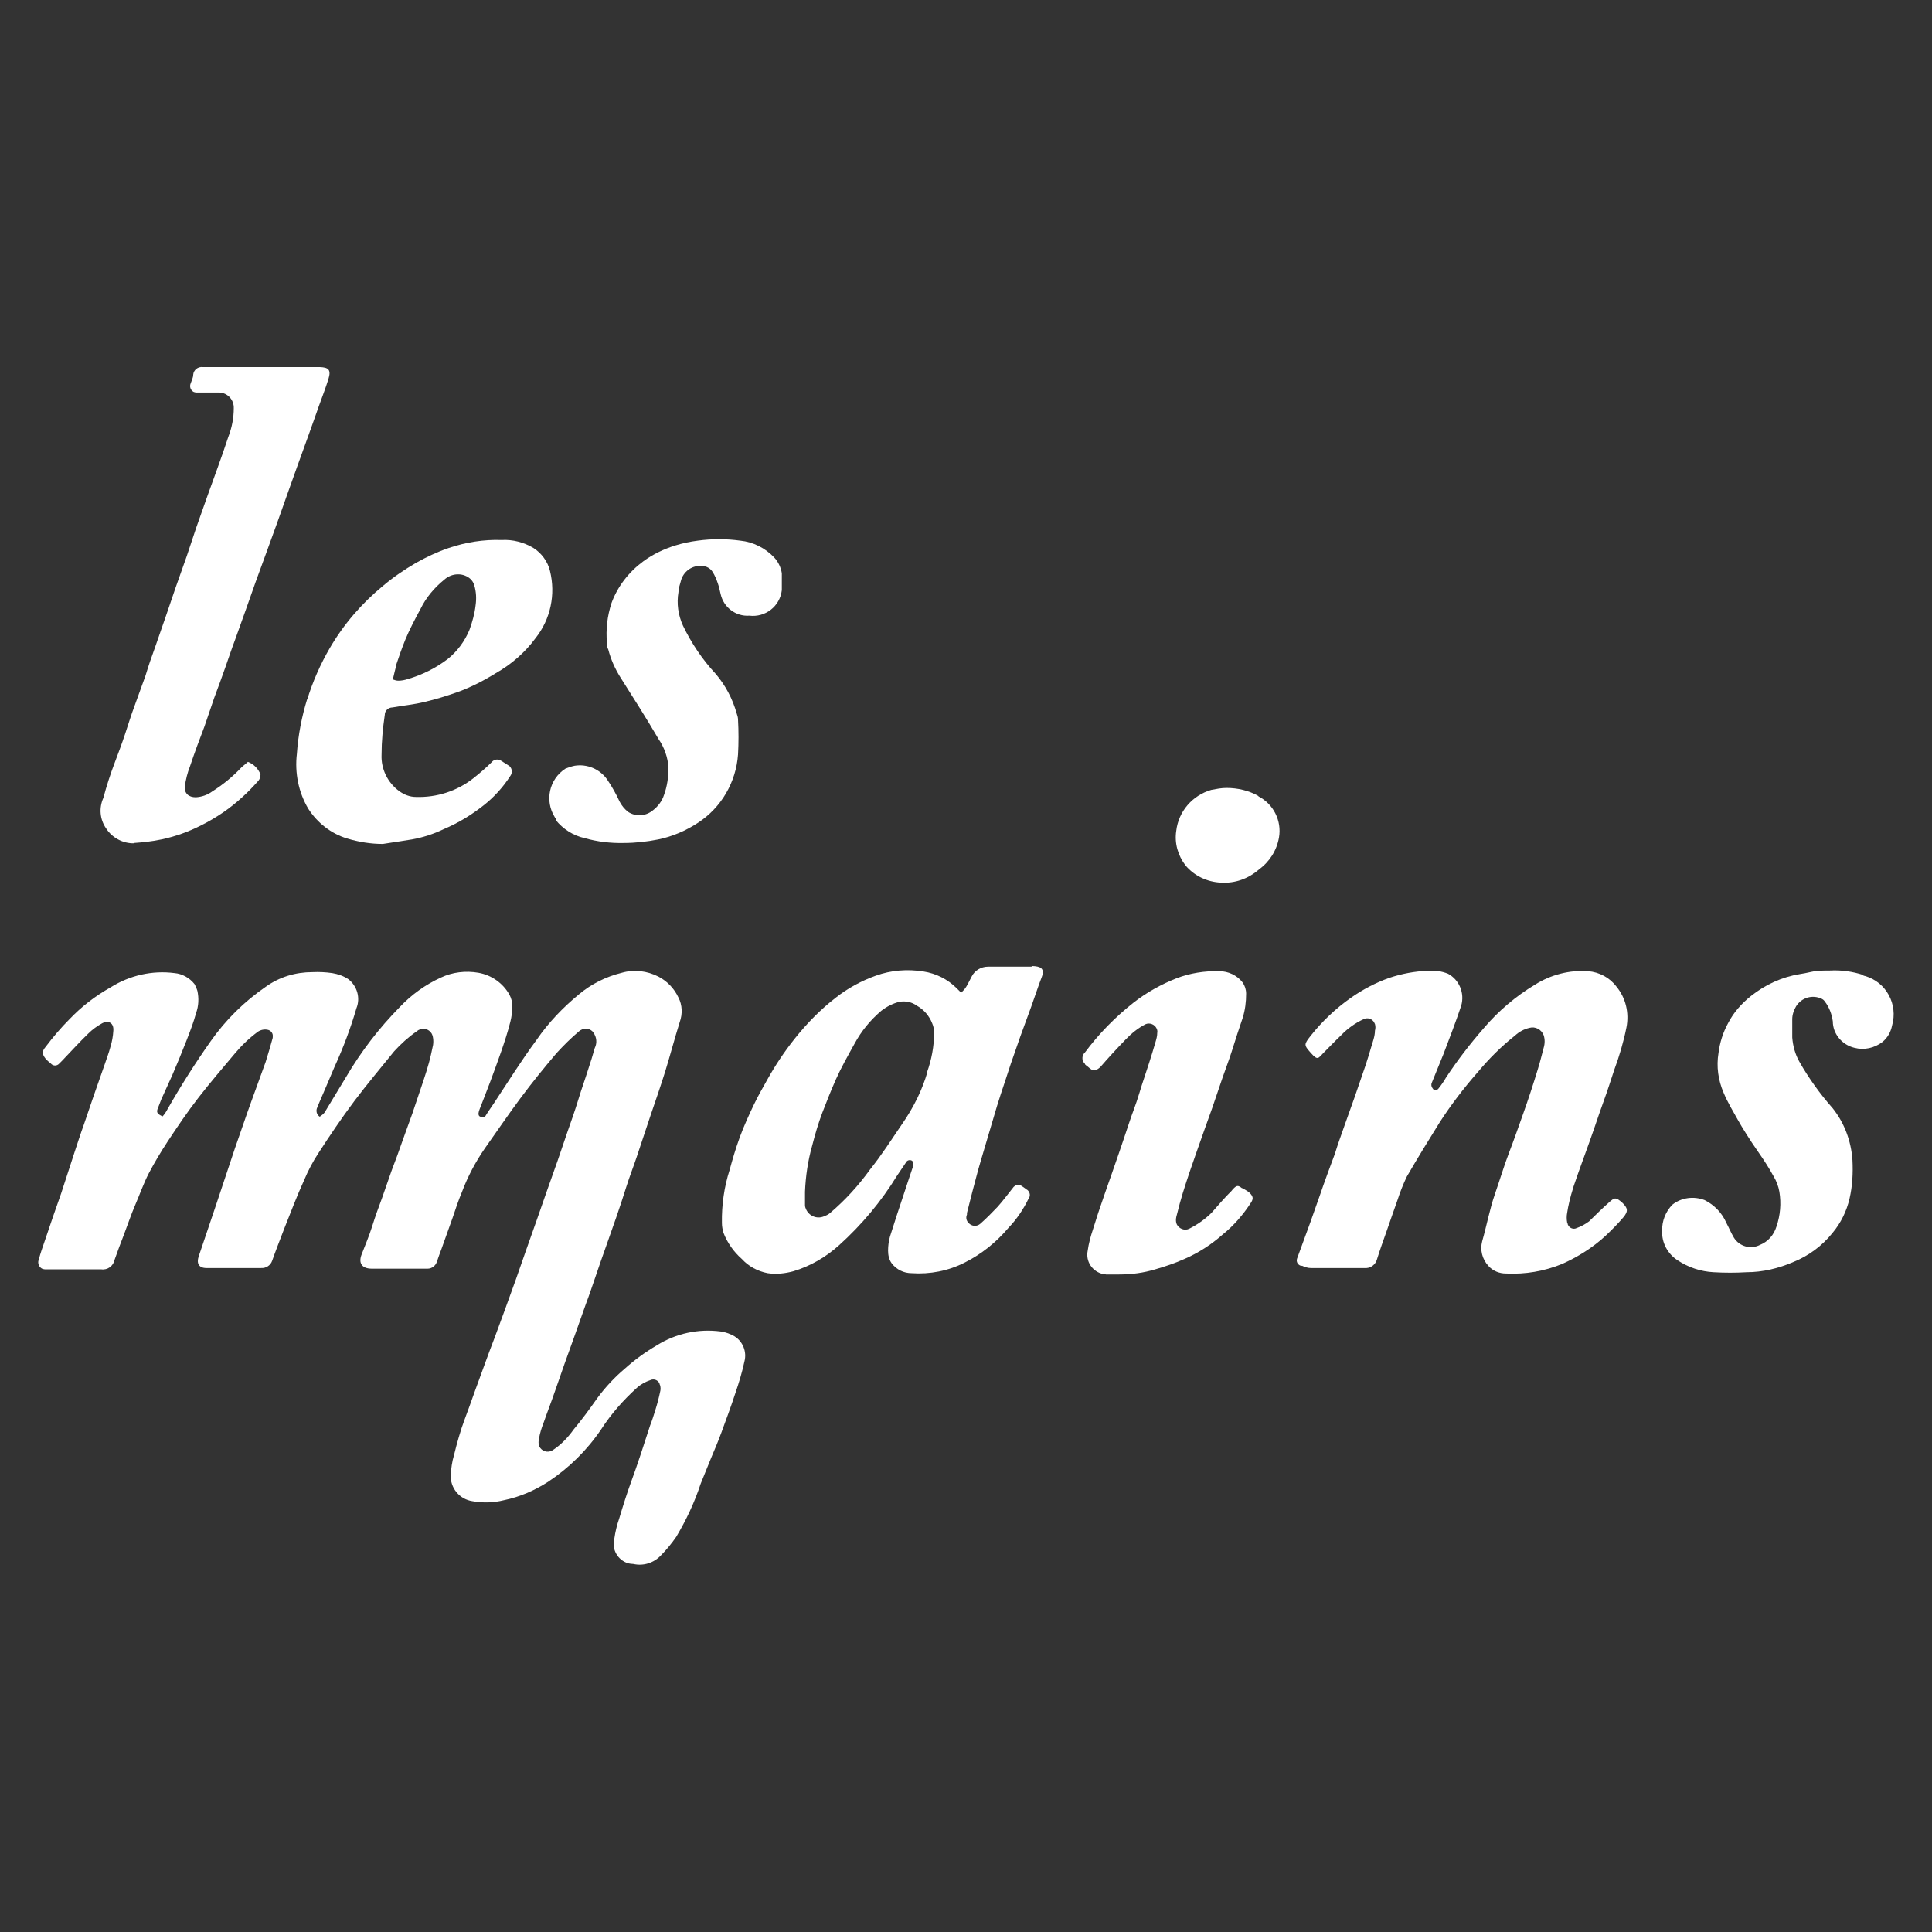
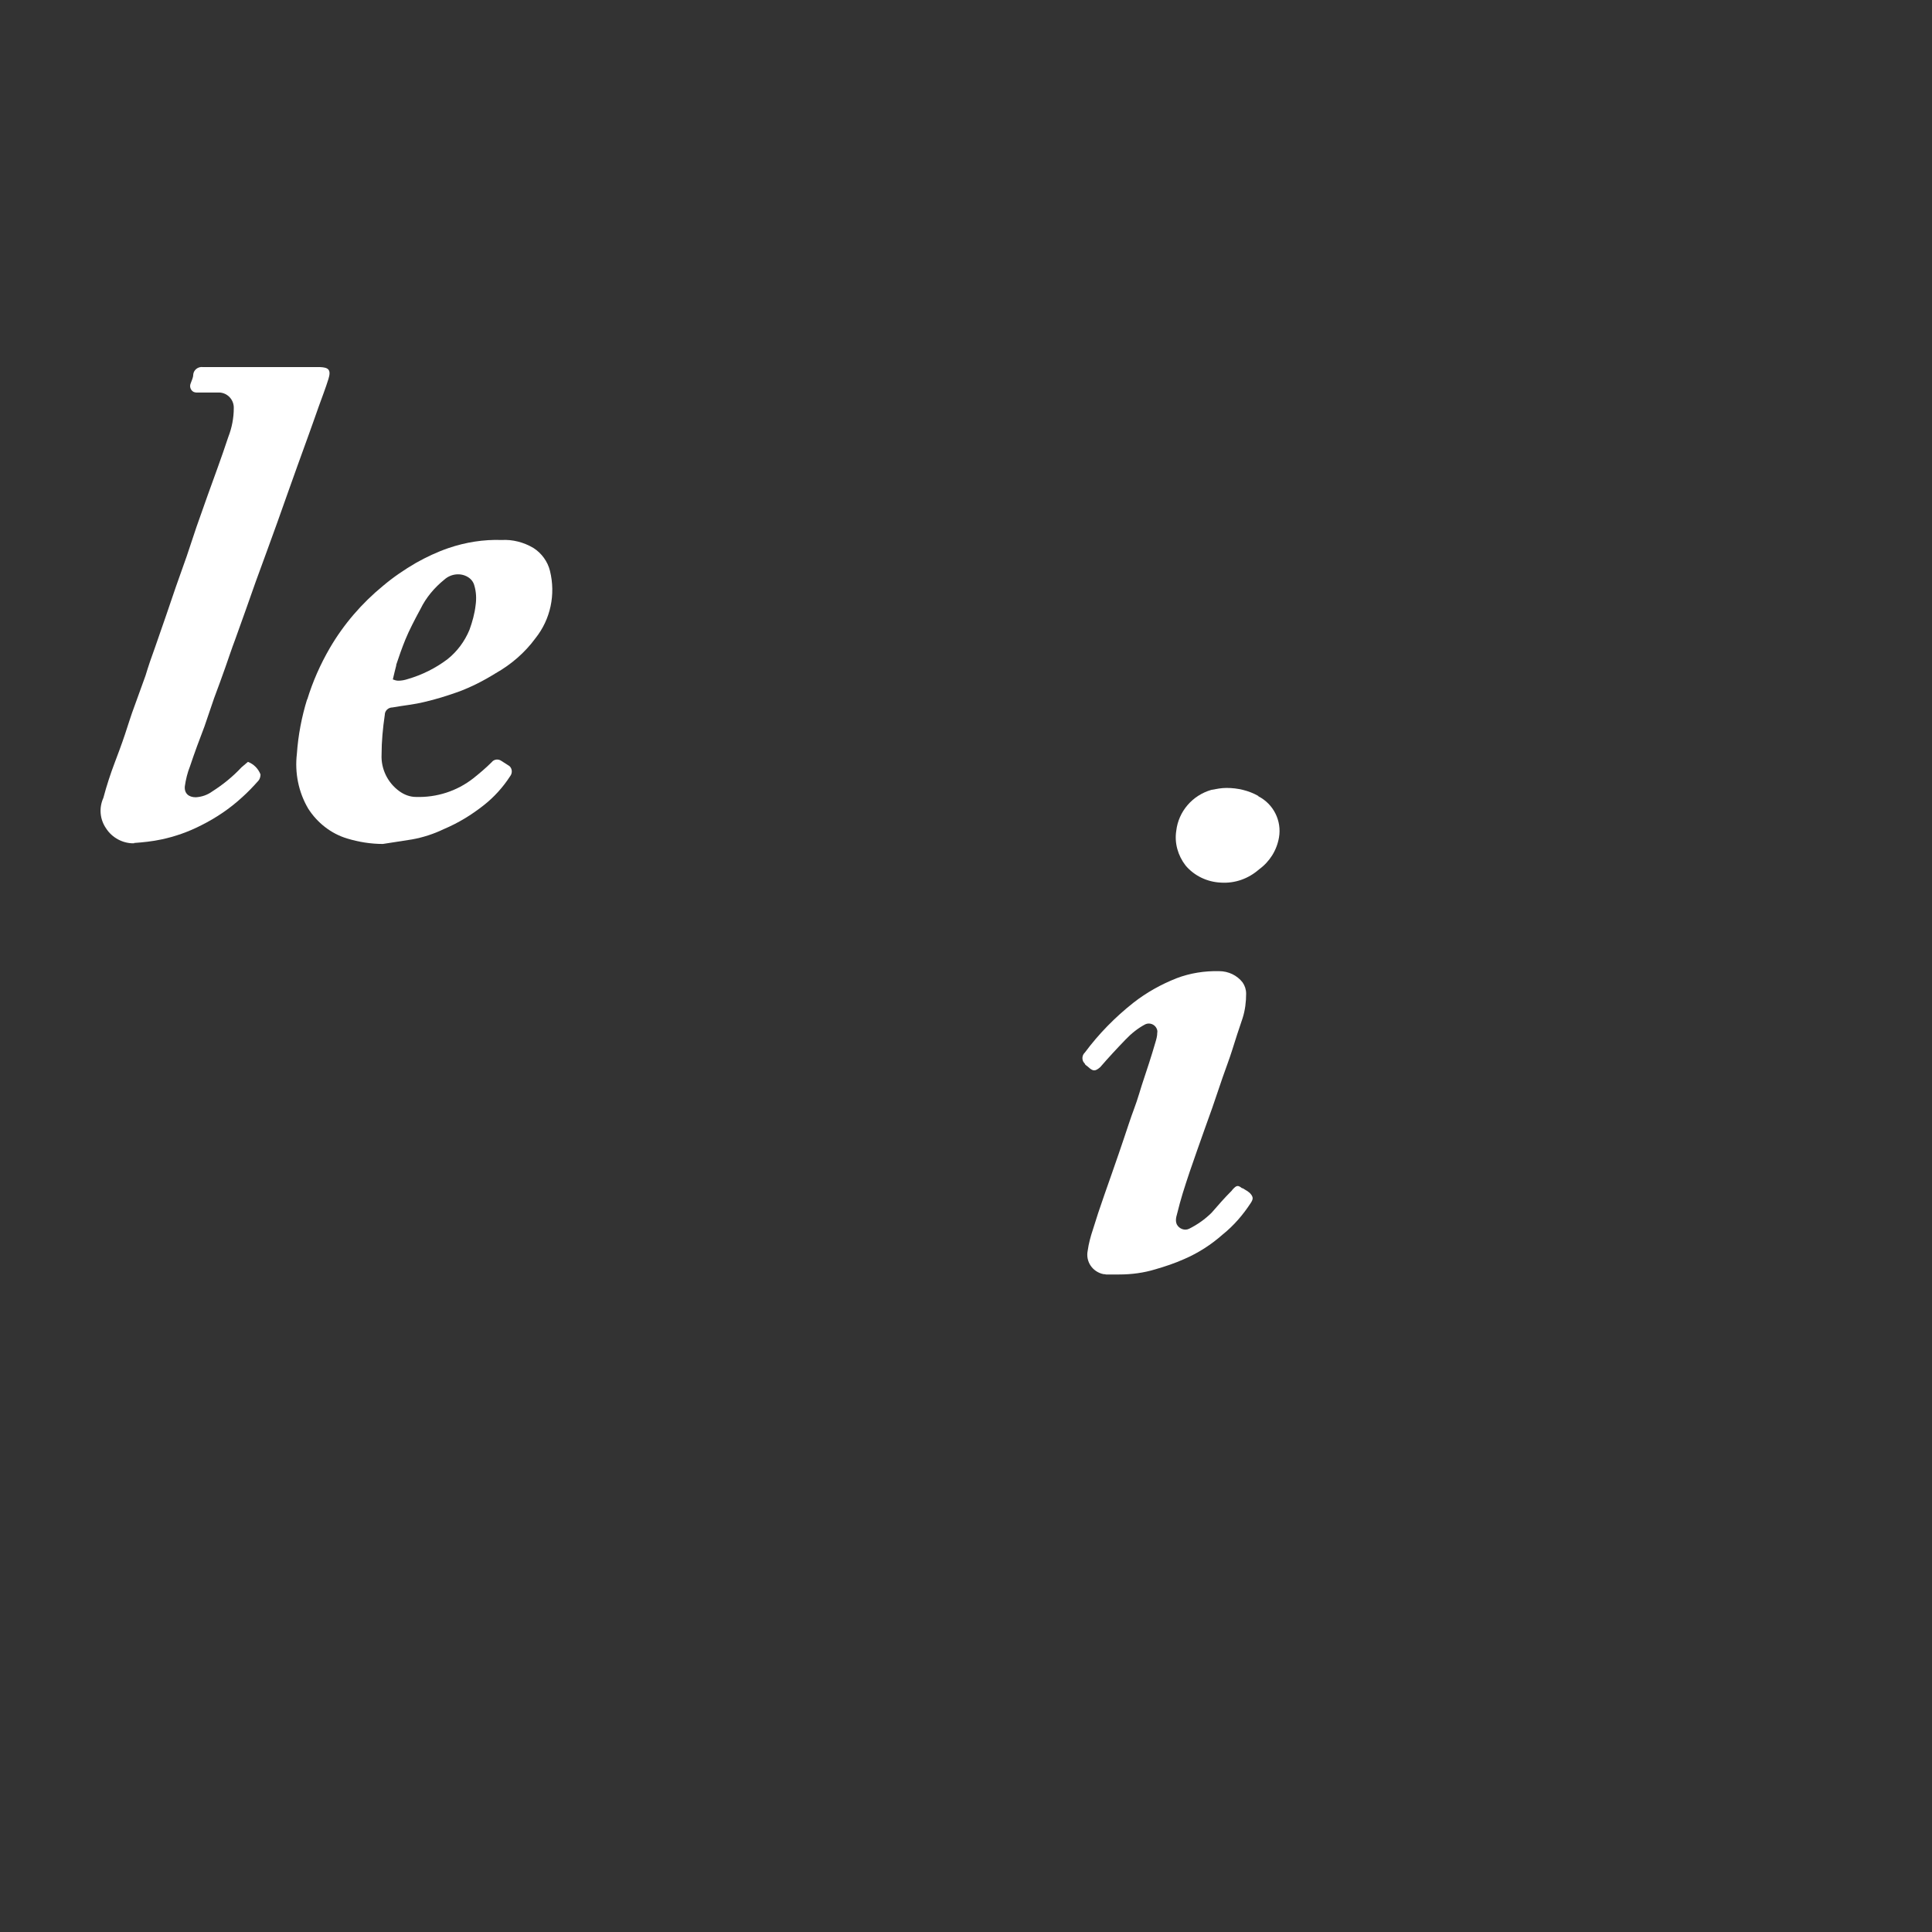
<svg xmlns="http://www.w3.org/2000/svg" version="1.1" viewBox="0 0 60 60">
  <rect x="0" y="0" width="60" height="60" fill="#333333" stroke="none" />
  <defs>
    <style>
      .cls-1 {
        fill: #fff;
      }
    </style>
  </defs>
  <g>
    <g id="Calque_2">
      <g>
-         <path class="cls-1" d="M22.83,41.51c-.14-.08-.29-.14-.45-.16-.69-.09-1.39.06-1.98.43-.36.21-.69.45-.99.72-.32.27-.61.58-.86.92-.24.34-.48.67-.74.98-.17.24-.38.46-.62.62-.13.1-.31.08-.41-.05-.01-.02-.03-.04-.04-.06-.02-.08-.02-.16,0-.24.03-.17.08-.33.14-.48.11-.32.23-.62.35-.97l.3-.86.32-.89.34-.96c.11-.29.21-.59.31-.88s.21-.62.32-.92l.32-.91c.11-.32.21-.62.31-.94s.22-.62.32-.92c.15-.44.29-.88.44-1.32s.31-.9.45-1.35.29-1.02.45-1.53c.09-.25.08-.53-.04-.76-.13-.28-.35-.51-.62-.65-.35-.18-.76-.23-1.14-.12-.49.12-.95.35-1.33.67-.5.41-.95.88-1.32,1.42-.46.62-.89,1.31-1.32,1.96-.1.15-.2.29-.29.44-.2,0-.22-.07-.16-.24.11-.29.23-.58.34-.88s.23-.62.33-.91.21-.62.29-.94c.04-.16.06-.32.06-.48,0-.13-.03-.25-.09-.36-.2-.36-.56-.61-.96-.68-.4-.07-.81-.02-1.17.15-.48.22-.91.53-1.27.91-.65.66-1.21,1.39-1.68,2.19-.22.36-.44.73-.66,1.09-.04.05-.09.09-.15.13-.1-.06-.13-.2-.07-.3,0,0,0,0,0-.01.18-.41.35-.82.53-1.24.27-.59.5-1.2.68-1.82.13-.32.02-.69-.25-.9-.15-.1-.32-.16-.5-.19-.21-.03-.41-.04-.62-.03-.52,0-1.02.15-1.44.45-.67.46-1.25,1.03-1.72,1.7-.48.68-.93,1.39-1.34,2.11-.04.08-.09.15-.15.22-.16-.07-.19-.12-.16-.22l.12-.31.34-.75c.15-.35.3-.71.44-1.07s.22-.57.3-.86c.08-.22.09-.46.04-.69-.02-.07-.05-.14-.09-.21-.15-.19-.38-.32-.62-.34-.69-.09-1.39.07-1.98.44-.48.27-.91.6-1.29,1-.24.24-.5.54-.74.86-.11.13-.1.22,0,.35.05.06.11.11.17.16.07.08.19.08.26,0,0,0,0,0,0,0l.09-.09c.27-.28.53-.57.81-.84.13-.13.27-.23.43-.32.21-.11.37,0,.35.23-.01.17-.04.34-.09.5-.05.19-.12.37-.18.55l-.34.97-.3.88c-.11.3-.21.62-.31.92l-.4,1.23c-.17.48-.34.97-.5,1.45-.07.2-.14.4-.2.62-.04.11.02.24.13.28.02,0,.04.01.06.01.06,0,.11,0,.17,0h1.58c.2.03.38-.1.42-.3.09-.26.19-.52.29-.78s.22-.62.35-.92.26-.67.42-.98c.18-.34.37-.66.58-.98.31-.47.62-.93.97-1.38s.75-.92,1.13-1.37c.21-.25.44-.47.71-.67.09-.06.2-.08.3-.06.11.02.18.12.16.23,0,0,0,.01,0,.02-.07.25-.14.5-.22.75-.15.42-.3.83-.45,1.24s-.34.98-.51,1.46l-.62,1.86-.5,1.48c-.07.21,0,.36.24.36h1.7c.15.01.29-.08.34-.22.12-.34.25-.67.38-1.01.2-.5.39-1.01.62-1.51.12-.29.27-.57.44-.83.35-.54.72-1.09,1.11-1.61s.83-1.04,1.24-1.55c.21-.23.44-.44.7-.62.12-.11.32-.11.43.02.05.05.07.12.08.19.01.07.01.14,0,.21-.04.19-.08.38-.13.56s-.11.37-.17.55l-.34,1.01c-.1.29-.21.57-.31.86s-.22.62-.34.93l-.3.86c-.11.29-.21.57-.3.86s-.23.62-.33.88,0,.44.32.44h1.73c.13,0,.25-.09.29-.22.04-.13.09-.25.14-.39l.35-.98c.09-.27.18-.54.29-.8.18-.48.42-.93.71-1.35.37-.52.72-1.04,1.1-1.55s.73-.94,1.12-1.4c.22-.24.45-.47.7-.68.12-.11.31-.11.42,0,.01.01.02.03.03.04.1.14.12.32.04.48-.06.22-.13.44-.2.65-.1.32-.21.62-.31.95s-.22.67-.34,1.01l-.3.88-.34.96-.3.86-.35.99c-.1.29-.2.57-.3.86l-.34.94c-.11.29-.21.58-.32.87s-.21.55-.31.83-.21.57-.31.85-.22.62-.33.91-.23.71-.32,1.08c-.06.2-.09.41-.1.62-.02.4.27.75.67.81.33.06.66.05.98-.03.49-.1.95-.3,1.37-.57.65-.43,1.21-.98,1.65-1.63.31-.48.69-.91,1.11-1.29.12-.11.27-.19.42-.24.11-.05.23,0,.28.1,0,.02.01.04.02.06.02.07.02.14,0,.21-.04.19-.09.38-.15.57s-.1.32-.16.47l-.29.89c-.1.3-.21.62-.31.89s-.25.74-.36,1.11c-.07.2-.12.41-.15.62-.09.33.1.67.43.77.05.01.11.02.16.02.31.07.63-.03.85-.26.18-.18.34-.38.48-.58.31-.52.57-1.07.76-1.65l.32-.79c.11-.26.22-.52.32-.79.15-.41.3-.81.44-1.24.11-.32.21-.65.28-.98.08-.3-.05-.62-.31-.78Z" />
-         <path class="cls-1" d="M48.85,36.9c.11-.33.23-.66.35-.99s.21-.58.31-.87.21-.62.31-.89.21-.62.31-.92c.16-.43.29-.87.38-1.32.09-.45-.02-.92-.31-1.27-.21-.28-.53-.45-.88-.48-.58-.04-1.16.11-1.65.42-.6.36-1.14.82-1.59,1.35-.42.48-.82,1-1.17,1.53-.07.12-.15.24-.24.35-.03.04-.09.05-.14.04,0,0-.06-.07-.07-.11-.01-.03-.01-.07,0-.1.12-.3.25-.62.37-.91.19-.5.38-.99.55-1.5.11-.39-.06-.8-.41-.99-.2-.08-.41-.11-.62-.09-.41.01-.82.09-1.21.22-.42.15-.82.36-1.19.62-.47.33-.89.73-1.24,1.17-.22.28-.22.29,0,.54s.23.16.39,0,.36-.37.55-.55c.2-.21.44-.38.7-.5.12-.06.27-.01.33.11,0,.01.01.02.02.04.02.07.02.14,0,.21,0,.17-.07.35-.12.52s-.11.37-.17.55l-.34.99c-.1.29-.21.58-.31.87s-.21.58-.3.88c-.16.43-.32.86-.47,1.3l-.3.85-.41,1.12c-.03.09.02.19.12.22.01,0,.03,0,.04,0,.08.04.18.07.27.07h1.73c.15-.01.28-.12.32-.26.09-.29.19-.57.29-.85s.23-.67.35-1c.08-.25.18-.5.29-.73.33-.57.68-1.14,1.03-1.7.35-.54.74-1.05,1.17-1.54.35-.42.73-.8,1.16-1.14.13-.12.28-.2.45-.24.18-.05.37.05.44.23.04.12.04.26,0,.39-.06.22-.11.44-.18.66-.14.46-.29.92-.45,1.37s-.3.85-.45,1.24-.29.86-.44,1.29-.25.96-.39,1.45c-.07.27,0,.55.19.76.14.16.34.24.55.24.6.03,1.19-.07,1.75-.3.49-.22.95-.51,1.34-.87.19-.18.38-.37.55-.57s.14-.3-.04-.47h0c-.19-.16-.22-.16-.4,0s-.43.4-.62.59c-.12.09-.25.16-.39.21-.1.05-.22,0-.27-.11,0-.02-.01-.04-.02-.06-.02-.1-.02-.21,0-.31.03-.21.1-.5.18-.75Z" />
-         <path class="cls-1" d="M32.03,30.02h-1.35c-.21,0-.41.12-.5.3-.06.11-.11.22-.17.32s-.09.11-.16.19l-.14-.14c-.28-.28-.64-.46-1.03-.52-.5-.08-1.01-.04-1.48.13-.45.16-.87.39-1.24.68-.48.37-.91.81-1.29,1.29-.31.39-.59.81-.83,1.24-.14.25-.29.51-.42.78s-.32.68-.45,1.04-.22.67-.31,1c-.17.53-.25,1.09-.24,1.65,0,.11.02.21.05.31.12.31.32.59.57.81.21.23.49.38.8.44.27.04.54.01.8-.06.53-.16,1.01-.44,1.42-.81.7-.63,1.31-1.36,1.8-2.16l.27-.4c.03-.07.11-.1.18-.07.07.04.06.11.04.17s0,0,0,.03c-.09.27-.18.53-.27.81-.15.45-.3.9-.44,1.35-.04.14-.06.29-.06.44,0,.14.03.28.11.39.15.2.38.31.62.31.57.04,1.14-.07,1.65-.33.52-.26.98-.63,1.36-1.08.25-.26.46-.57.62-.9.07-.09.05-.21-.04-.28-.01,0-.02-.01-.03-.02l-.1-.07c-.12-.09-.19-.09-.29,0-.17.21-.32.42-.5.62-.17.18-.35.36-.53.52-.11.1-.27.09-.37-.02-.07-.07-.09-.17-.05-.26,0-.02,0-.03,0-.05.11-.44.22-.87.34-1.31.05-.19.11-.37.16-.55l.32-1.08c.07-.25.15-.5.23-.75s.21-.62.31-.94l.3-.86.34-.93c.11-.3.21-.62.32-.9s-.04-.34-.29-.35ZM28.8,33.3c-.08.27-.18.53-.3.78-.14.29-.31.58-.5.85-.32.47-.62.94-.98,1.39-.36.5-.77.95-1.24,1.35-.05.04-.1.07-.16.09-.21.11-.47.03-.58-.19-.02-.04-.04-.09-.04-.14v-.42c.02-.48.09-.96.22-1.42.09-.35.19-.7.32-1.04s.27-.69.42-1.03.38-.75.58-1.11c.21-.39.49-.73.83-1.02.17-.13.36-.23.57-.28.19-.03.38.01.53.12.22.12.39.32.48.55.04.09.06.19.06.29,0,.42-.08.84-.22,1.23Z" />
        <path class="cls-1" d="M4.16,26.18c.28-.02.57-.05.85-.11.43-.09.85-.24,1.24-.44.46-.23.89-.52,1.27-.87.18-.16.35-.34.51-.52.04-.05.06-.12.06-.19-.07-.18-.21-.32-.39-.39l-.2.17c-.27.29-.58.54-.91.75-.15.11-.33.17-.51.18-.22,0-.36-.12-.34-.34.03-.21.08-.42.16-.62.14-.42.3-.85.45-1.24l.3-.88c.12-.32.23-.62.35-.96s.19-.56.3-.85l.34-.95.3-.85.34-.93.33-.91c.11-.31.22-.62.33-.93l.3-.84.34-.94c.11-.3.22-.62.32-.9s.21-.56.3-.85,0-.36-.27-.37h-3.63c-.15-.02-.29.09-.3.24,0,0,0,0,0,0,0,.09-.05.18-.08.27-.04.1,0,.21.09.26.03.01.05.02.08.02h.17c.18,0,.36,0,.55,0,.26.01.46.23.45.49,0,.3-.06.61-.17.89-.11.33-.22.65-.34.98l-.3.83-.35.99-.3.9-.34.96c-.1.29-.2.58-.3.88l-.34.98c-.11.3-.21.59-.3.89l-.34.94c-.11.29-.2.59-.3.89s-.22.62-.33.91-.24.68-.34,1.06c-.14.31-.11.66.08.94.19.3.53.48.88.47Z" />
-         <path class="cls-1" d="M9.54,21.71c-.17.55-.28,1.12-.32,1.7-.07.59.05,1.19.35,1.7.28.44.71.78,1.21.93.36.11.74.17,1.11.17l.9-.14c.34-.06.68-.17.99-.32.45-.19.86-.44,1.24-.74.32-.25.6-.56.82-.9.08-.1.07-.24-.02-.32,0,0,0,0,0,0l-.25-.16c-.1-.07-.23-.05-.3.04-.18.18-.37.34-.57.5-.51.4-1.14.6-1.78.58-.19,0-.37-.07-.52-.18-.36-.26-.57-.69-.55-1.13,0-.42.04-.83.1-1.24,0-.13.11-.23.24-.23.33-.06.67-.09.99-.17.35-.08.7-.19,1.04-.31.41-.15.8-.35,1.17-.58.48-.27.91-.64,1.24-1.09.47-.59.63-1.36.45-2.09-.07-.29-.26-.55-.51-.71-.3-.18-.65-.27-.99-.25-.56-.02-1.12.07-1.65.25-.35.12-.69.28-1.01.46-.36.21-.7.44-1.02.71-.66.54-1.23,1.2-1.66,1.94-.29.5-.53,1.04-.7,1.6ZM12.3,20.66c.09-.27.18-.53.29-.8s.29-.62.47-.95c.17-.35.43-.66.74-.91.2-.18.5-.22.73-.08.1.06.17.15.2.26.06.2.07.41.04.62-.03.26-.1.51-.19.76-.15.36-.38.67-.68.91-.37.28-.79.49-1.24.62-.09.03-.19.05-.29.05-.06,0-.12-.02-.17-.04.04-.16.07-.31.11-.45Z" />
-         <path class="cls-1" d="M57.87,30.28c-.33-.11-.69-.16-1.04-.14-.19,0-.39,0-.57.04s-.24.05-.36.07c-.56.09-1.08.33-1.52.68-.29.23-.54.51-.71.84-.16.29-.26.61-.3.93-.07.42-.01.85.16,1.24.12.29.28.55.43.82s.39.65.62.98.35.52.5.79c.09.15.15.31.18.48.06.36.03.73-.09,1.08-.08.26-.26.47-.51.57-.29.15-.64.05-.81-.22-.09-.15-.16-.32-.24-.47-.13-.3-.37-.55-.67-.7-.34-.13-.72-.08-1,.14-.21.21-.33.51-.32.81-.02.37.17.72.48.92.33.22.72.35,1.12.37.34.02.68.02,1.02,0,.5,0,1-.12,1.46-.32.47-.19.89-.5,1.21-.9.26-.31.44-.68.53-1.07.09-.39.11-.79.09-1.19-.04-.59-.25-1.16-.62-1.62-.39-.44-.74-.93-1.03-1.44-.13-.23-.2-.49-.22-.75v-.57c0-.14.05-.28.12-.4.17-.27.51-.37.8-.23.04.02.07.05.09.08.14.18.22.4.25.62,0,.39.29.73.67.82.3.08.62.01.87-.18.16-.13.26-.31.3-.51.19-.66-.18-1.35-.84-1.54-.02,0-.04-.01-.06-.02Z" />
-         <path class="cls-1" d="M17.26,25.47c.23.28.54.48.9.56.39.11.8.16,1.21.15.36,0,.72-.04,1.07-.11.44-.09.86-.27,1.24-.52.72-.47,1.18-1.26,1.24-2.12.02-.36.02-.72,0-1.08,0-.07-.02-.13-.04-.19-.13-.46-.35-.88-.66-1.24-.41-.44-.75-.95-1.01-1.49-.15-.33-.2-.69-.14-1.04,0-.11.04-.22.07-.33.07-.31.36-.52.67-.48.13,0,.25.07.32.18.07.11.12.23.16.35.04.11.06.22.09.34.09.41.47.7.89.67.5.06.95-.29,1.01-.79,0-.02,0-.04,0-.06,0-.16,0-.32,0-.47-.03-.18-.11-.35-.23-.48-.28-.3-.66-.49-1.06-.53-.44-.06-.88-.06-1.32,0-.24.03-.47.08-.7.15-.35.11-.69.27-.99.49-.45.33-.8.78-.99,1.3-.13.4-.18.82-.14,1.24,0,.07,0,.13.04.2.08.31.21.6.38.87.39.62.79,1.24,1.18,1.91.18.26.29.57.31.89,0,.29-.04.58-.14.85-.06.19-.19.36-.35.48-.22.18-.53.2-.77.04-.11-.09-.2-.2-.26-.32-.11-.24-.24-.47-.39-.69-.23-.32-.62-.48-1-.42-.1.02-.19.05-.29.09-.51.33-.65,1-.33,1.51,0,.01.02.03.03.04v.04Z" />
+         <path class="cls-1" d="M9.54,21.71c-.17.55-.28,1.12-.32,1.7-.07.59.05,1.19.35,1.7.28.44.71.78,1.21.93.36.11.74.17,1.11.17l.9-.14c.34-.06.68-.17.99-.32.45-.19.86-.44,1.24-.74.32-.25.6-.56.82-.9.08-.1.07-.24-.02-.32,0,0,0,0,0,0l-.25-.16c-.1-.07-.23-.05-.3.04-.18.18-.37.34-.57.5-.51.4-1.14.6-1.78.58-.19,0-.37-.07-.52-.18-.36-.26-.57-.69-.55-1.13,0-.42.04-.83.1-1.24,0-.13.11-.23.24-.23.33-.06.67-.09.99-.17.35-.08.7-.19,1.04-.31.41-.15.8-.35,1.17-.58.48-.27.91-.64,1.24-1.09.47-.59.63-1.36.45-2.09-.07-.29-.26-.55-.51-.71-.3-.18-.65-.27-.99-.25-.56-.02-1.12.07-1.65.25-.35.12-.69.28-1.01.46-.36.21-.7.44-1.02.71-.66.54-1.23,1.2-1.66,1.94-.29.5-.53,1.04-.7,1.6M12.3,20.66c.09-.27.18-.53.29-.8s.29-.62.47-.95c.17-.35.43-.66.74-.91.2-.18.5-.22.73-.08.1.06.17.15.2.26.06.2.07.41.04.62-.03.26-.1.51-.19.76-.15.36-.38.67-.68.91-.37.28-.79.49-1.24.62-.09.03-.19.05-.29.05-.06,0-.12-.02-.17-.04.04-.16.07-.31.11-.45Z" />
        <path class="cls-1" d="M38.57,36.9c-.11-.09-.16-.09-.25,0-.03.03-.05.05-.07.08-.22.22-.43.46-.62.68-.2.2-.44.37-.7.5-.14.07-.31,0-.38-.13-.02-.04-.03-.09-.03-.14,0-.07.02-.14.04-.21.05-.21.11-.42.17-.62.14-.45.29-.89.45-1.34s.31-.88.47-1.32l.32-.94c.1-.29.21-.57.3-.86s.21-.66.32-.98c.08-.25.11-.51.11-.76,0-.13-.04-.25-.11-.35-.17-.22-.44-.35-.73-.35-.45-.01-.9.06-1.32.22-.48.19-.93.44-1.34.76-.57.45-1.08.97-1.51,1.55-.09.08-.1.23-.02.32,0,0,.01.01.02.02,0,.04.07.07.11.11.15.14.22.13.37,0,.25-.29.51-.57.78-.85.18-.19.39-.36.62-.48.13-.06.29,0,.35.13.02.04.03.09.02.13,0,.11-.03.21-.06.31-.06.21-.12.4-.19.62-.1.32-.21.62-.31.96s-.22.62-.32.93-.21.62-.31.92c-.15.44-.3.86-.45,1.29s-.25.73-.36,1.09c-.07.21-.13.43-.16.65-.07.34.15.66.49.73.02,0,.05,0,.08.01h.41c.38,0,.76-.05,1.12-.16.31-.09.61-.19.9-.32.44-.19.84-.45,1.19-.76.35-.28.64-.62.88-.99.07-.11.07-.17,0-.26s-.17-.13-.26-.19Z" />
        <path class="cls-1" d="M39.08,24.72c-.3-.17-.64-.25-.99-.25-.16,0-.31.03-.47.06-.59.17-1.02.67-1.09,1.27-.06.38.05.77.29,1.08.27.32.67.51,1.09.53.44.03.86-.12,1.19-.41.33-.24.55-.59.62-.99.09-.52-.17-1.04-.64-1.28Z" />
      </g>
    </g>
  </g>
</svg>